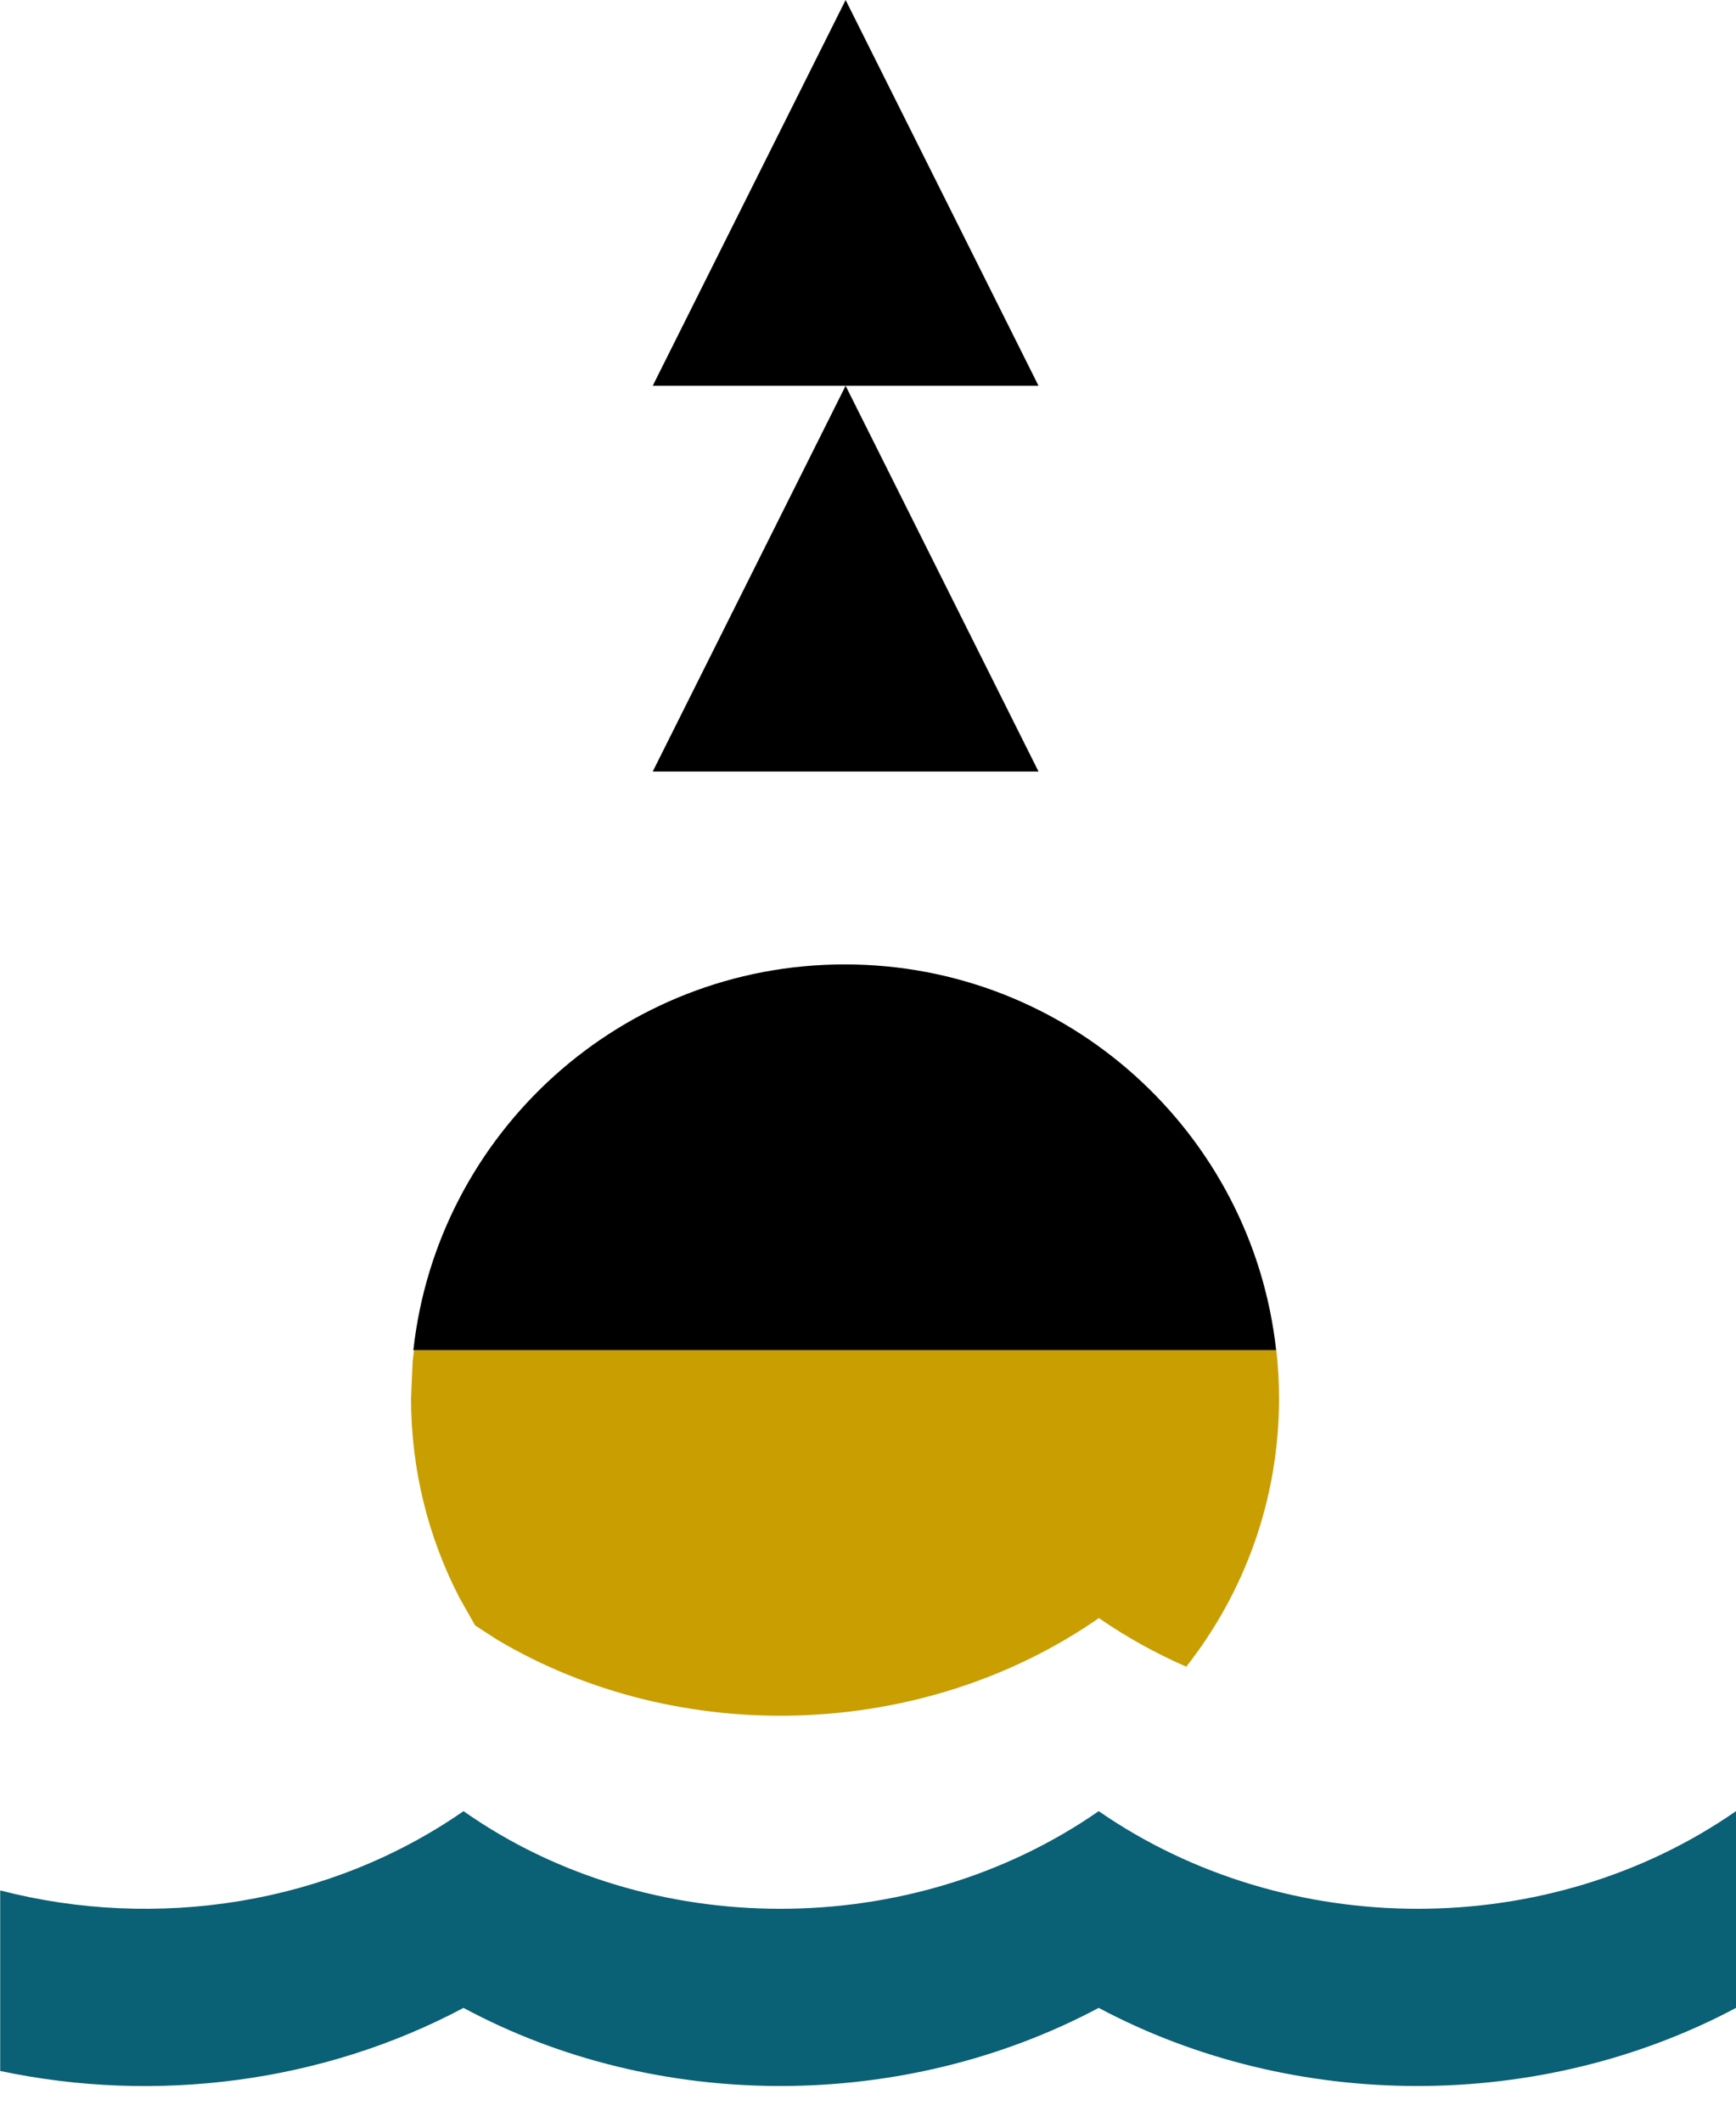
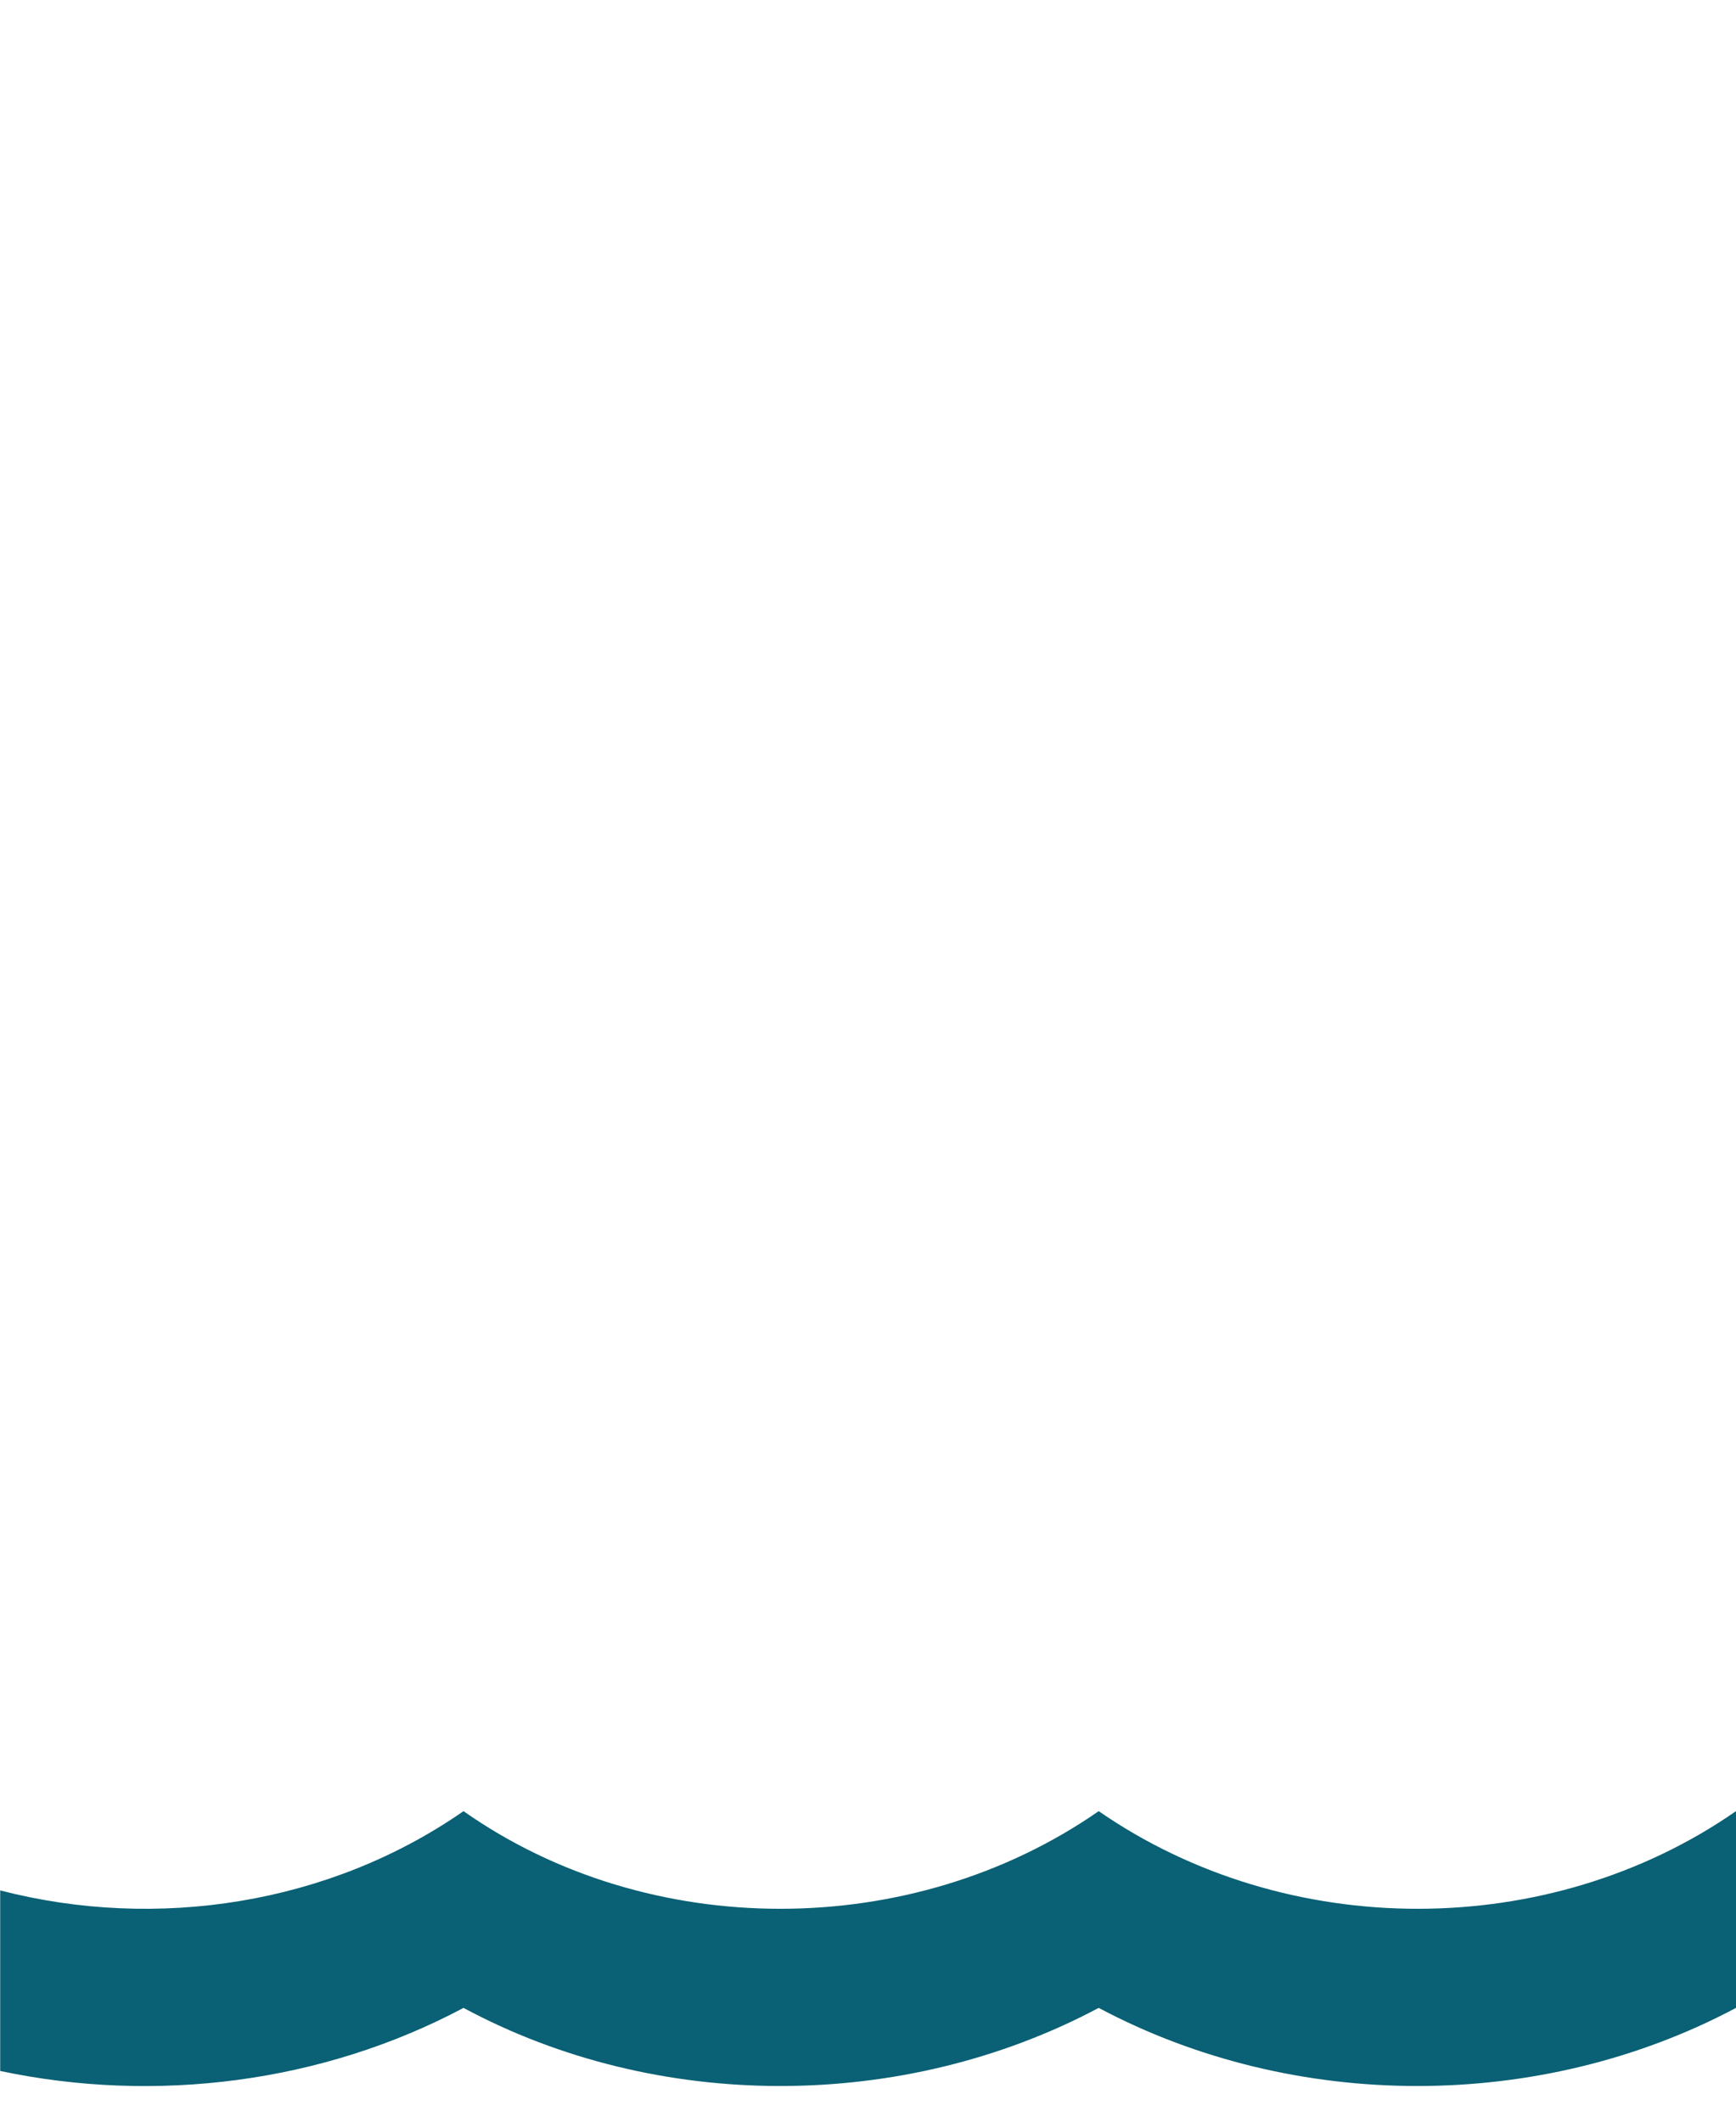
<svg xmlns="http://www.w3.org/2000/svg" xmlns:xlink="http://www.w3.org/1999/xlink" height="11" viewBox="0 0 9 11" width="9">
  <defs>
-     <path id="a" d="m0 0h9v11h-9z" />
-   </defs>
+     </defs>
  <g fill="none" fill-rule="evenodd" xlink:href="#a">
    <path d="m9 9.39v1.02c-1.015.54-2.289.54-3.304 0-1.015.54-2.289.54-3.293 0-.731.389-1.596.498-2.402.327l0-.936c.811.21 1.706.073 2.402-.411.96.675 2.322.675 3.293 0 .976.675 2.333.675 3.304 0z" fill="#0a6074" />
-     <path d="m2.161 6.876-.017.124h4.473c.009.082.014.165.014.25 0 .525-.18 1.008-.481 1.391-.158-.069-.31-.153-.453-.252-.914.635-2.175.673-3.12.112l-.114-.074-.083-.147c-.159-.309-.249-.659-.249-1.03l.008-.189z" fill="#c99e01" />
-     <path d="m4.38 5c1.158 0 2.112.875 2.236 2h-4.473c.124-1.125 1.078-2 2.236-2zm.004-3 1 2h-2zm0-2 1 2h-2z" fill="#000" />
  </g>
</svg>